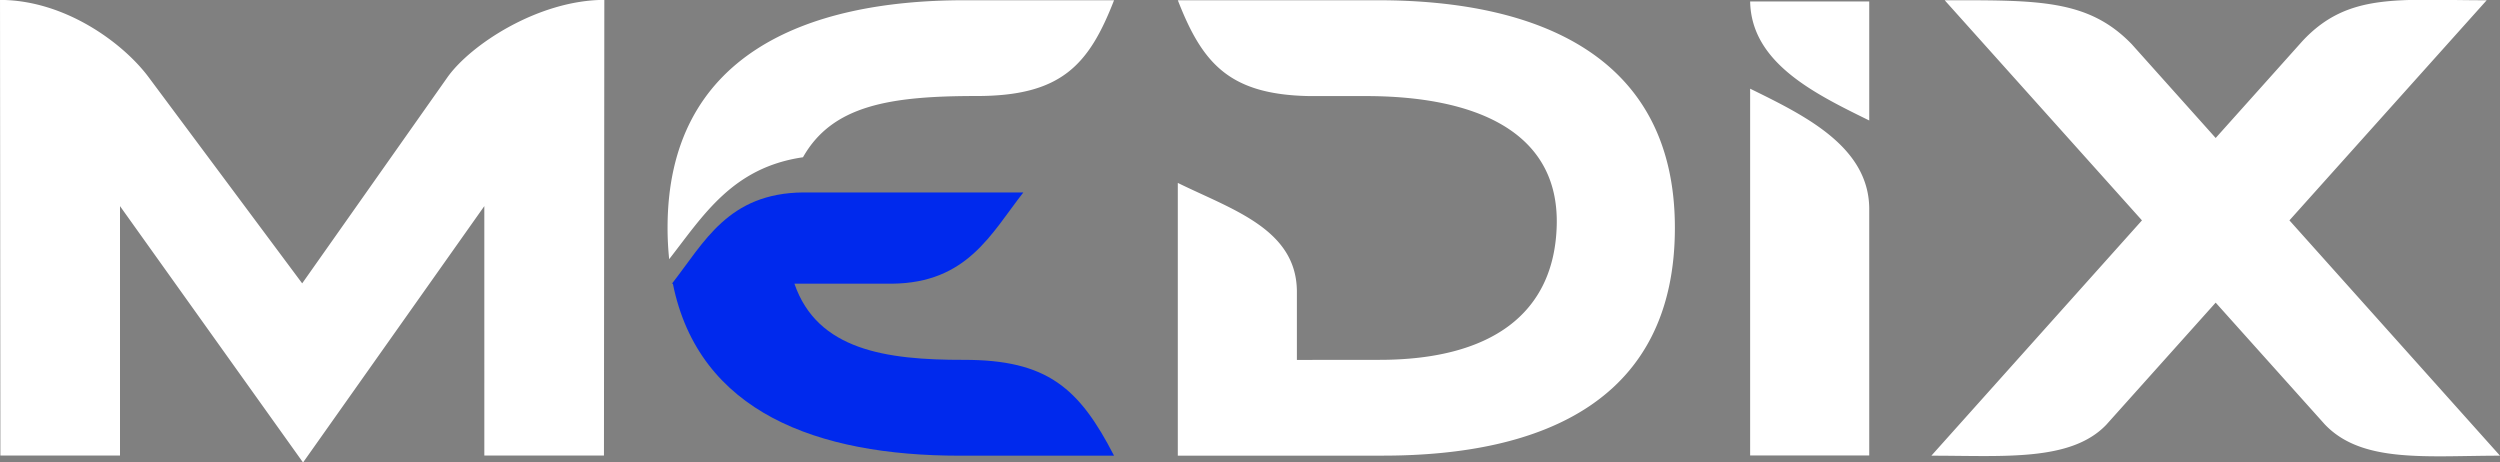
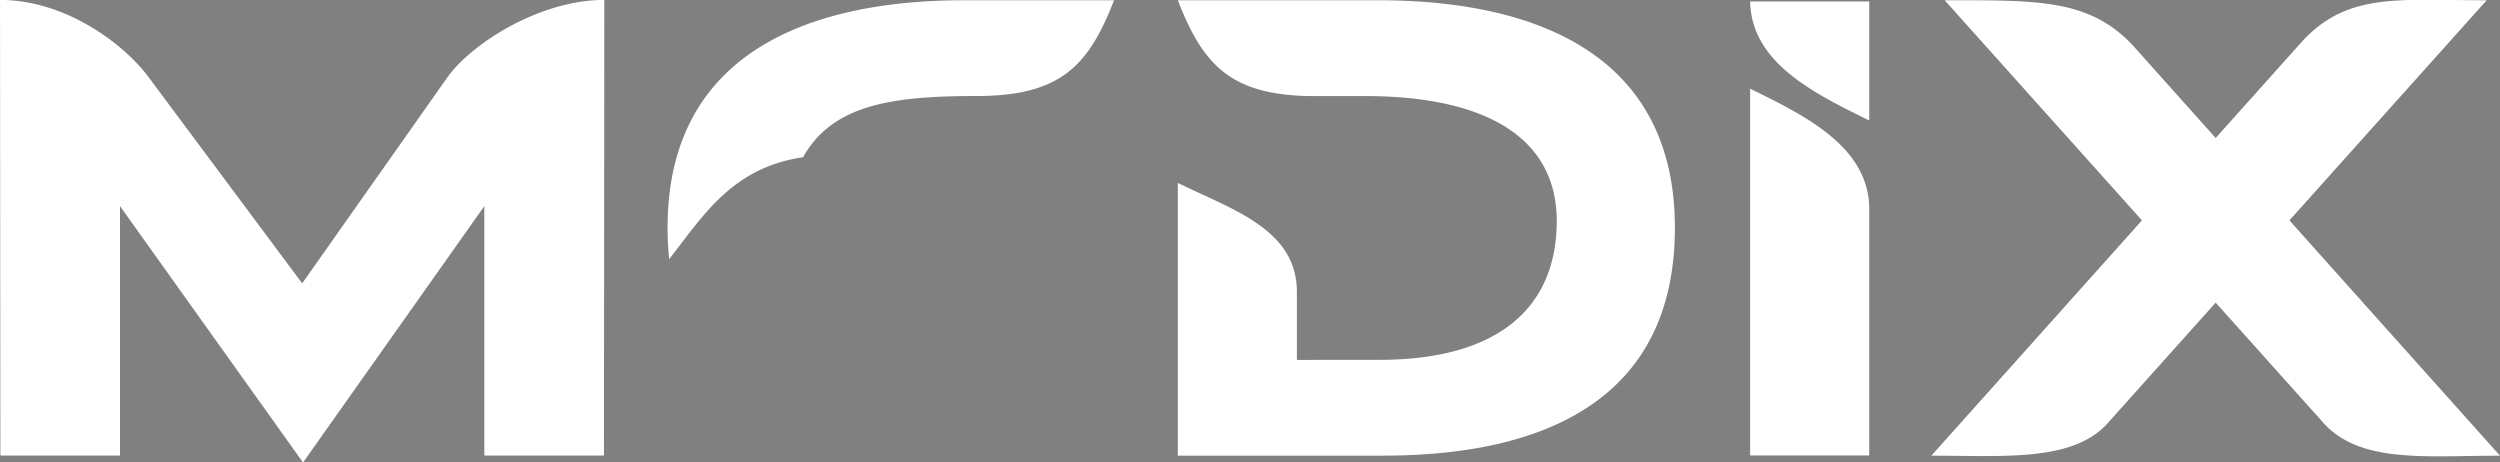
<svg xmlns="http://www.w3.org/2000/svg" id="logo" width="200" height="37" viewBox="0 0 200 37">
  <rect x="0" y="0" width="200" height="37" fill="#808080" stroke="none" />
  <defs>
    <style> .cls-1 { fill: #fff; } .cls-1, .cls-2 { fill-rule: evenodd; } .cls-2 { fill: #0029ed; } </style>
  </defs>
  <path id="Kształt_1" data-name="Kształt 1" class="cls-1" d="M315.539,34.115v9.524c-4.3-2.116-9.444-4.587-9.527-9.524h9.527Zm-9.528,36.326V41.094c4.306,2.119,9.459,4.594,9.528,9.545v19.8h-9.528ZM260.227,34.02h16.017c12.762,0,23.747,4.429,23.747,18.2s-10.479,18.231-23.358,18.231H260.224V48.632c4.306,2.12,9.459,3.673,9.527,8.623v5.538l6.549-.006c8.985,0.014,14.054-3.693,14.238-10.76,0.2-7.593-6.656-10.341-15.268-10.341h-4.518C264.337,41.572,262.19,39.069,260.227,34.02Zm91.758,33.932-8.731-9.741q-4.379,4.888-8.76,9.778c-2.838,2.949-8.165,2.466-13.985,2.466L337.357,51.63,321.575,34.02c7.46,0,11.476-.095,14.968,3.519l6.711,7.5q3.48-3.884,6.957-7.771c3.64-3.889,7.666-3.247,14.724-3.247L349.154,51.63,366,70.455C360.122,70.455,354.958,71.081,351.985,67.952ZM175.6,50.489V70.444h-9.569q-0.015-18.225-.03-36.45c5.218,0.008,9.871,3.472,11.884,6.175l12.29,16.5L201.783,40.2c1.854-2.629,7.3-6.2,12.563-6.208l-0.03,36.45h-9.57V50.489L190.243,71ZM255.124,34.02H243.153c-12.762,0-23.747,4.428-23.748,18.2a24.361,24.361,0,0,0,.129,2.514c2.723-3.484,5.047-7.329,10.705-8.153,2.35-4.161,6.963-4.9,13.888-4.9C250.911,41.687,253.113,39.191,255.124,34.02Z" transform="translate(-166 -34)" />
-   <path id="Kształt_1_kopia" data-name="Kształt 1 kopia" class="cls-2" d="M219.829,56.695c2.073,10.286,11.569,13.76,22.936,13.76h12.359c-2.78-5.4-5.335-7.679-12.026-7.667-6.2.01-11.713-.771-13.544-6.093h7.8c6.036-.053,7.929-4,10.514-7.3h-17.6c-6.035.052-7.929,4-10.515,7.3h0.074Z" transform="translate(-166 -34)" />
</svg>